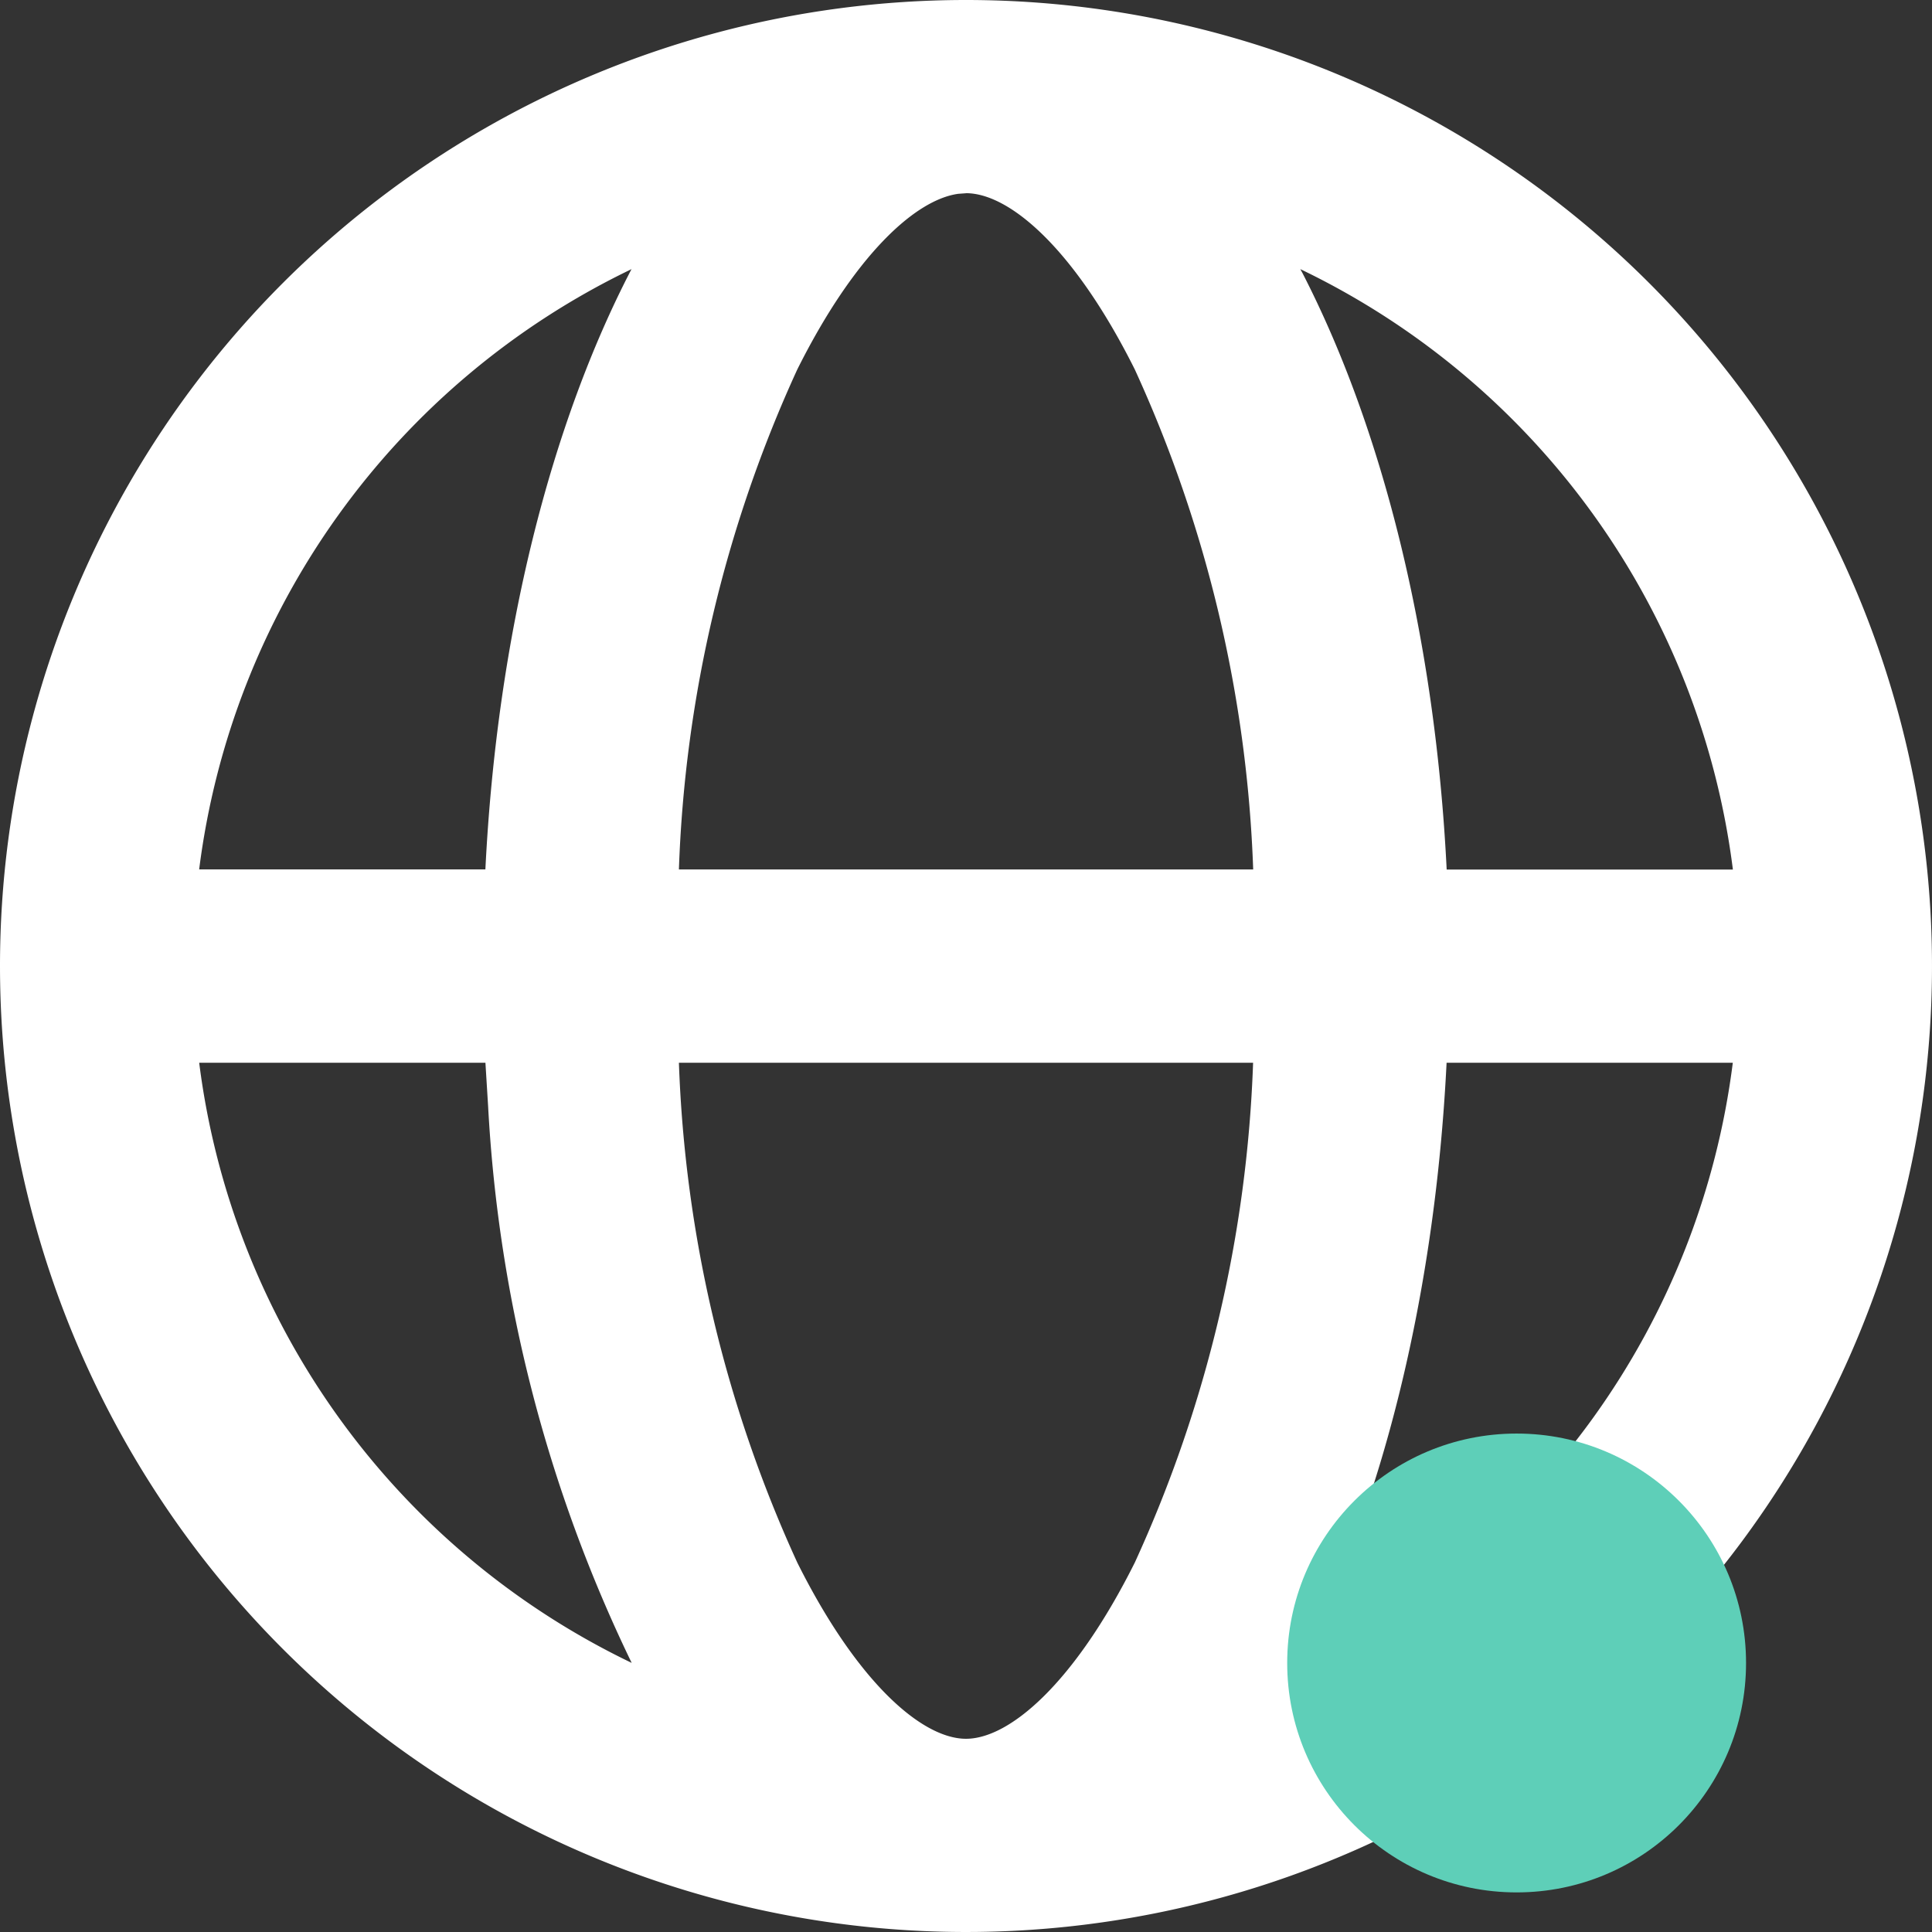
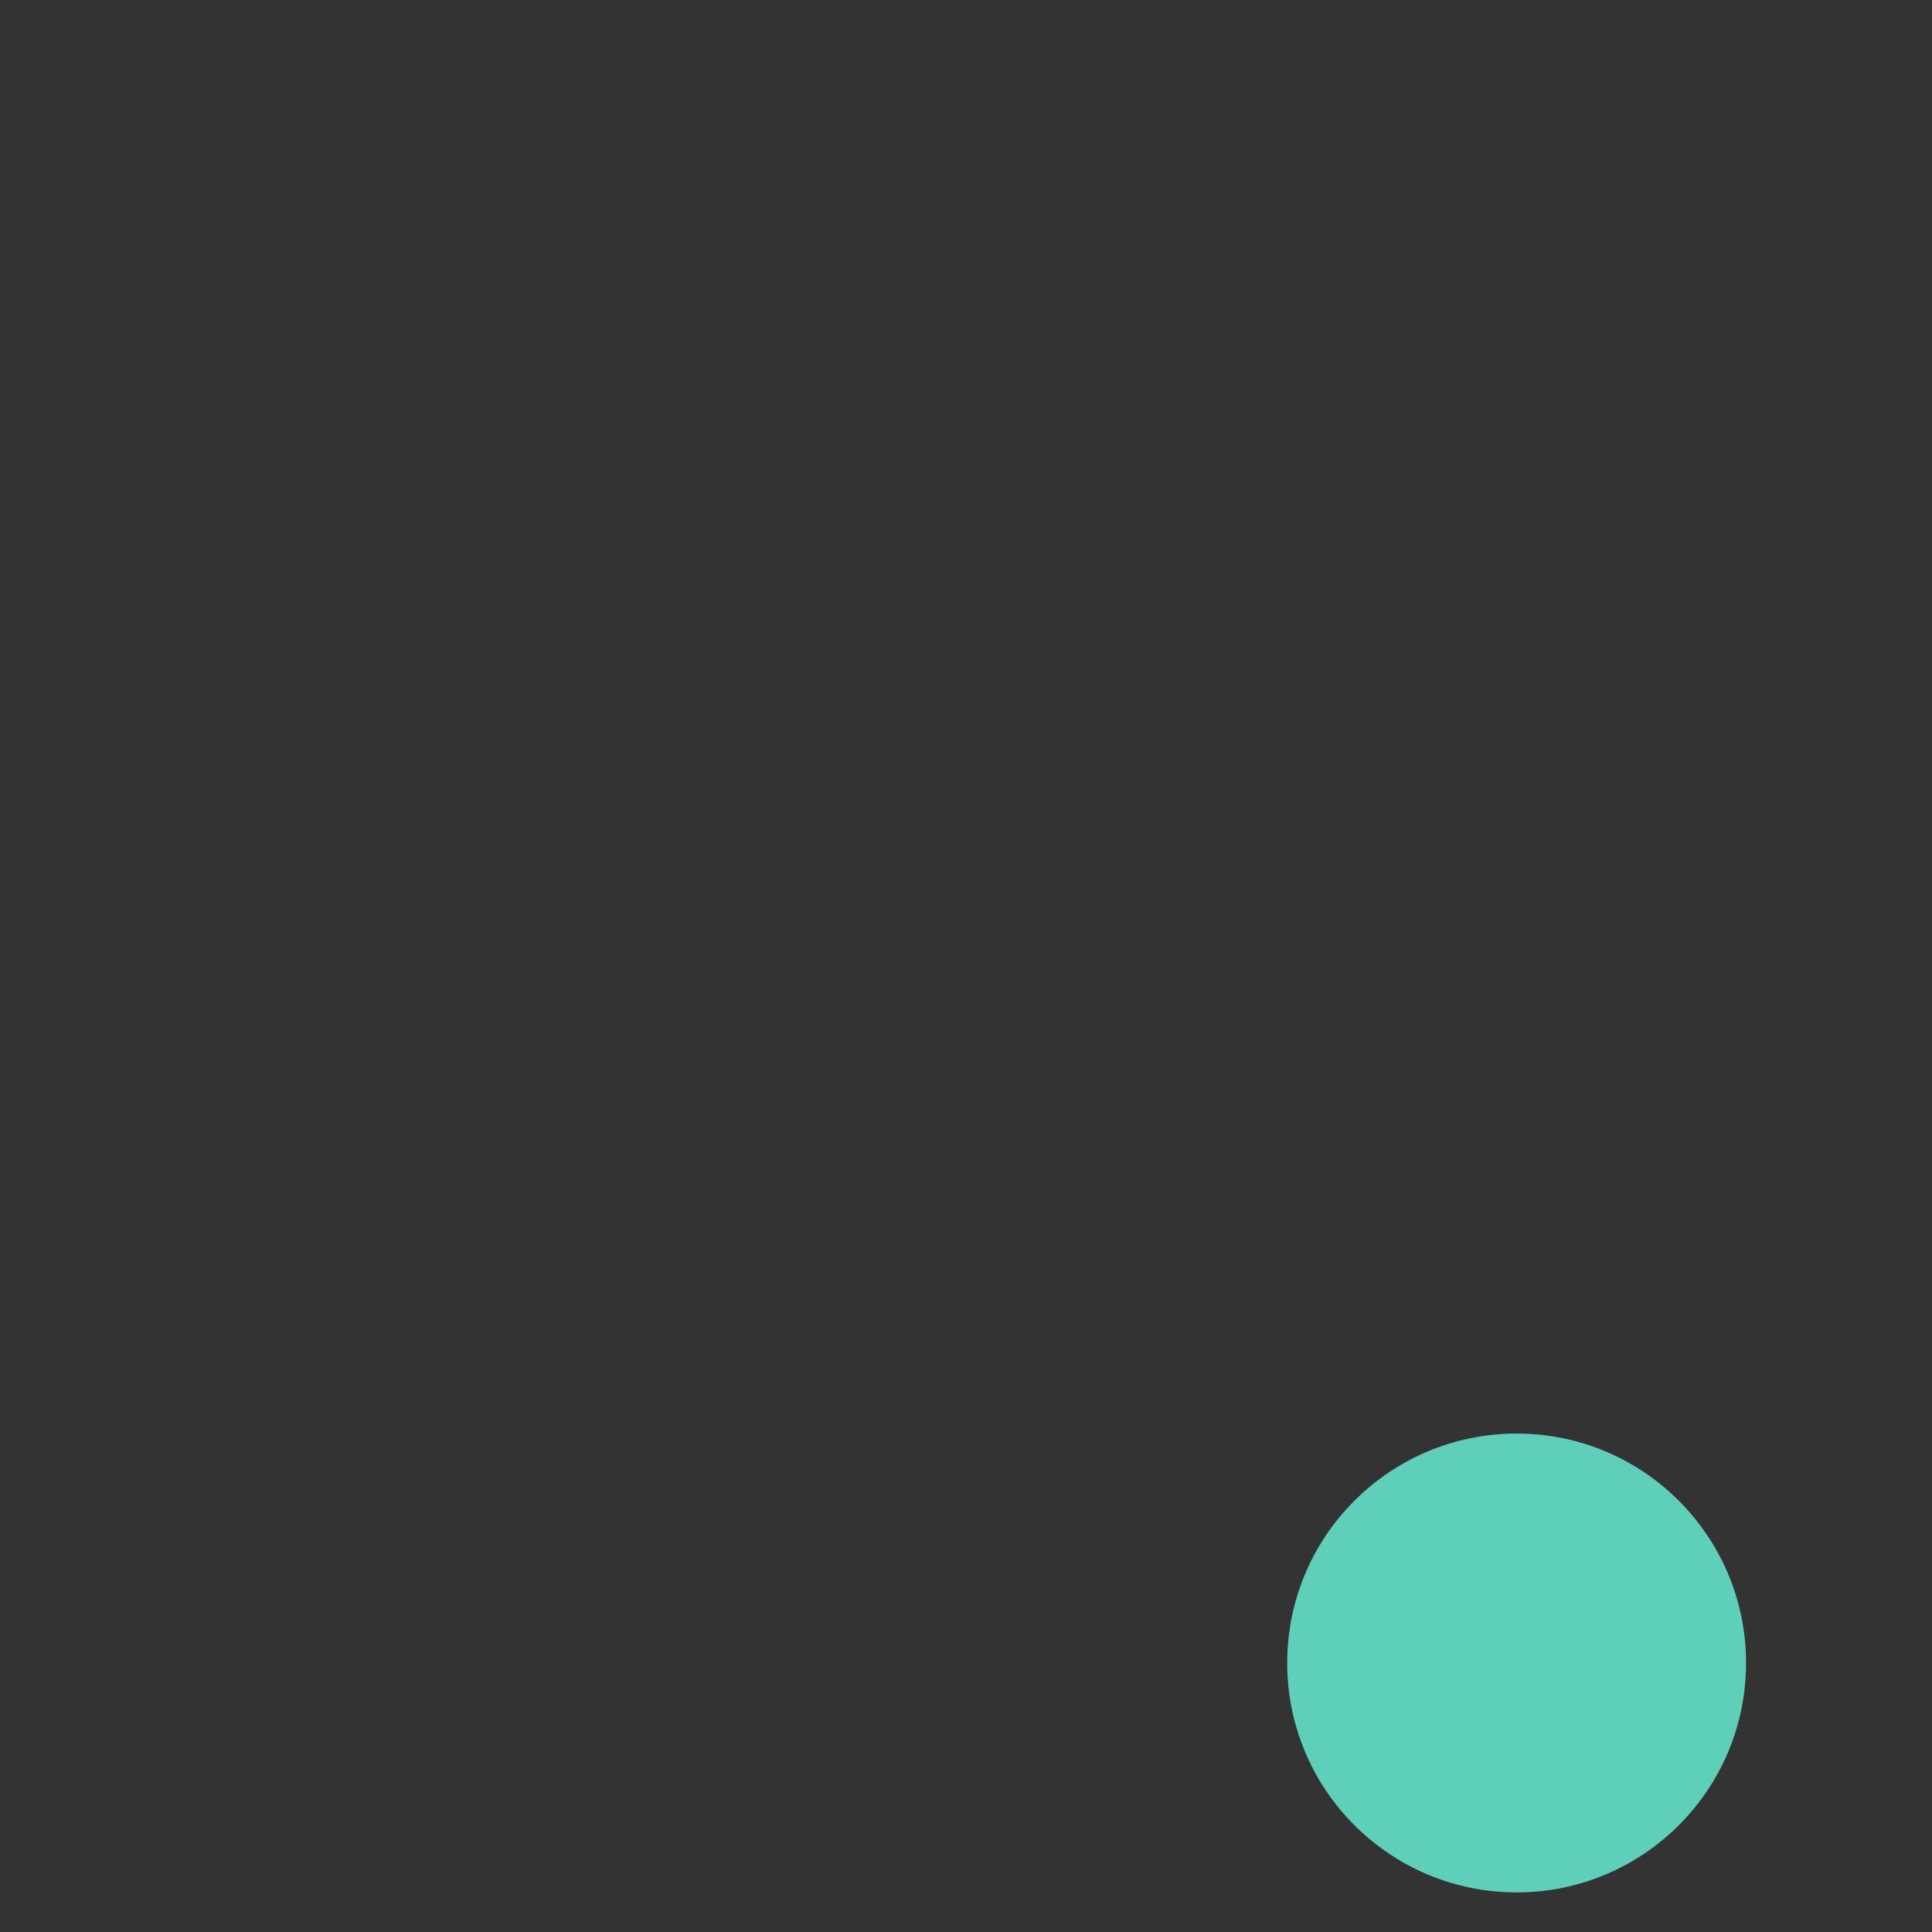
<svg xmlns="http://www.w3.org/2000/svg" width="64.354" height="64.354" viewBox="0 0 64.354 64.354">
  <rect x="0" y="0" width="64.354" height="64.354" fill="#333333" stroke="none" />
  <g id="ic24-globe" transform="translate(-8.248 -8.248)">
-     <path id="Path_1076" data-name="Path 1076" d="M40.425,8.248A32.177,32.177,0,1,1,8.248,40.425,32.177,32.177,0,0,1,40.425,8.248Zm9.563,35.4H30.862A43.64,43.64,0,0,0,34.807,60.3c2.018,4.038,4.177,5.866,5.618,5.866s3.6-1.828,5.621-5.866A43.586,43.586,0,0,0,49.988,43.646Zm15.979,0H56.433c-.389,7.832-2.182,14.837-4.868,19.995A25.767,25.767,0,0,0,65.967,43.646Zm-41.55,0H14.883A25.756,25.756,0,0,0,29.289,63.638,48.5,48.5,0,0,1,24.507,45.1l-.09-1.458Zm4.868-26.437-.084.042A25.767,25.767,0,0,0,14.882,37.207h9.534C24.806,29.372,26.6,22.367,29.285,17.209Zm11.14-2.526-.261.019c-1.432.2-3.456,2.046-5.357,5.847a43.532,43.532,0,0,0-3.945,16.658H49.991a43.642,43.642,0,0,0-3.945-16.658C44.026,16.511,41.867,14.683,40.425,14.683Zm11.137,2.53.074.135c2.648,5.145,4.415,12.1,4.8,19.863h9.534A25.759,25.759,0,0,0,51.562,17.213Z" fill="#fff" />
    <circle id="Ellipse_45" data-name="Ellipse 45" cx="7.642" cy="7.642" r="7.642" transform="translate(51.124 55.999)" fill="#5ecfb8" />
  </g>
</svg>